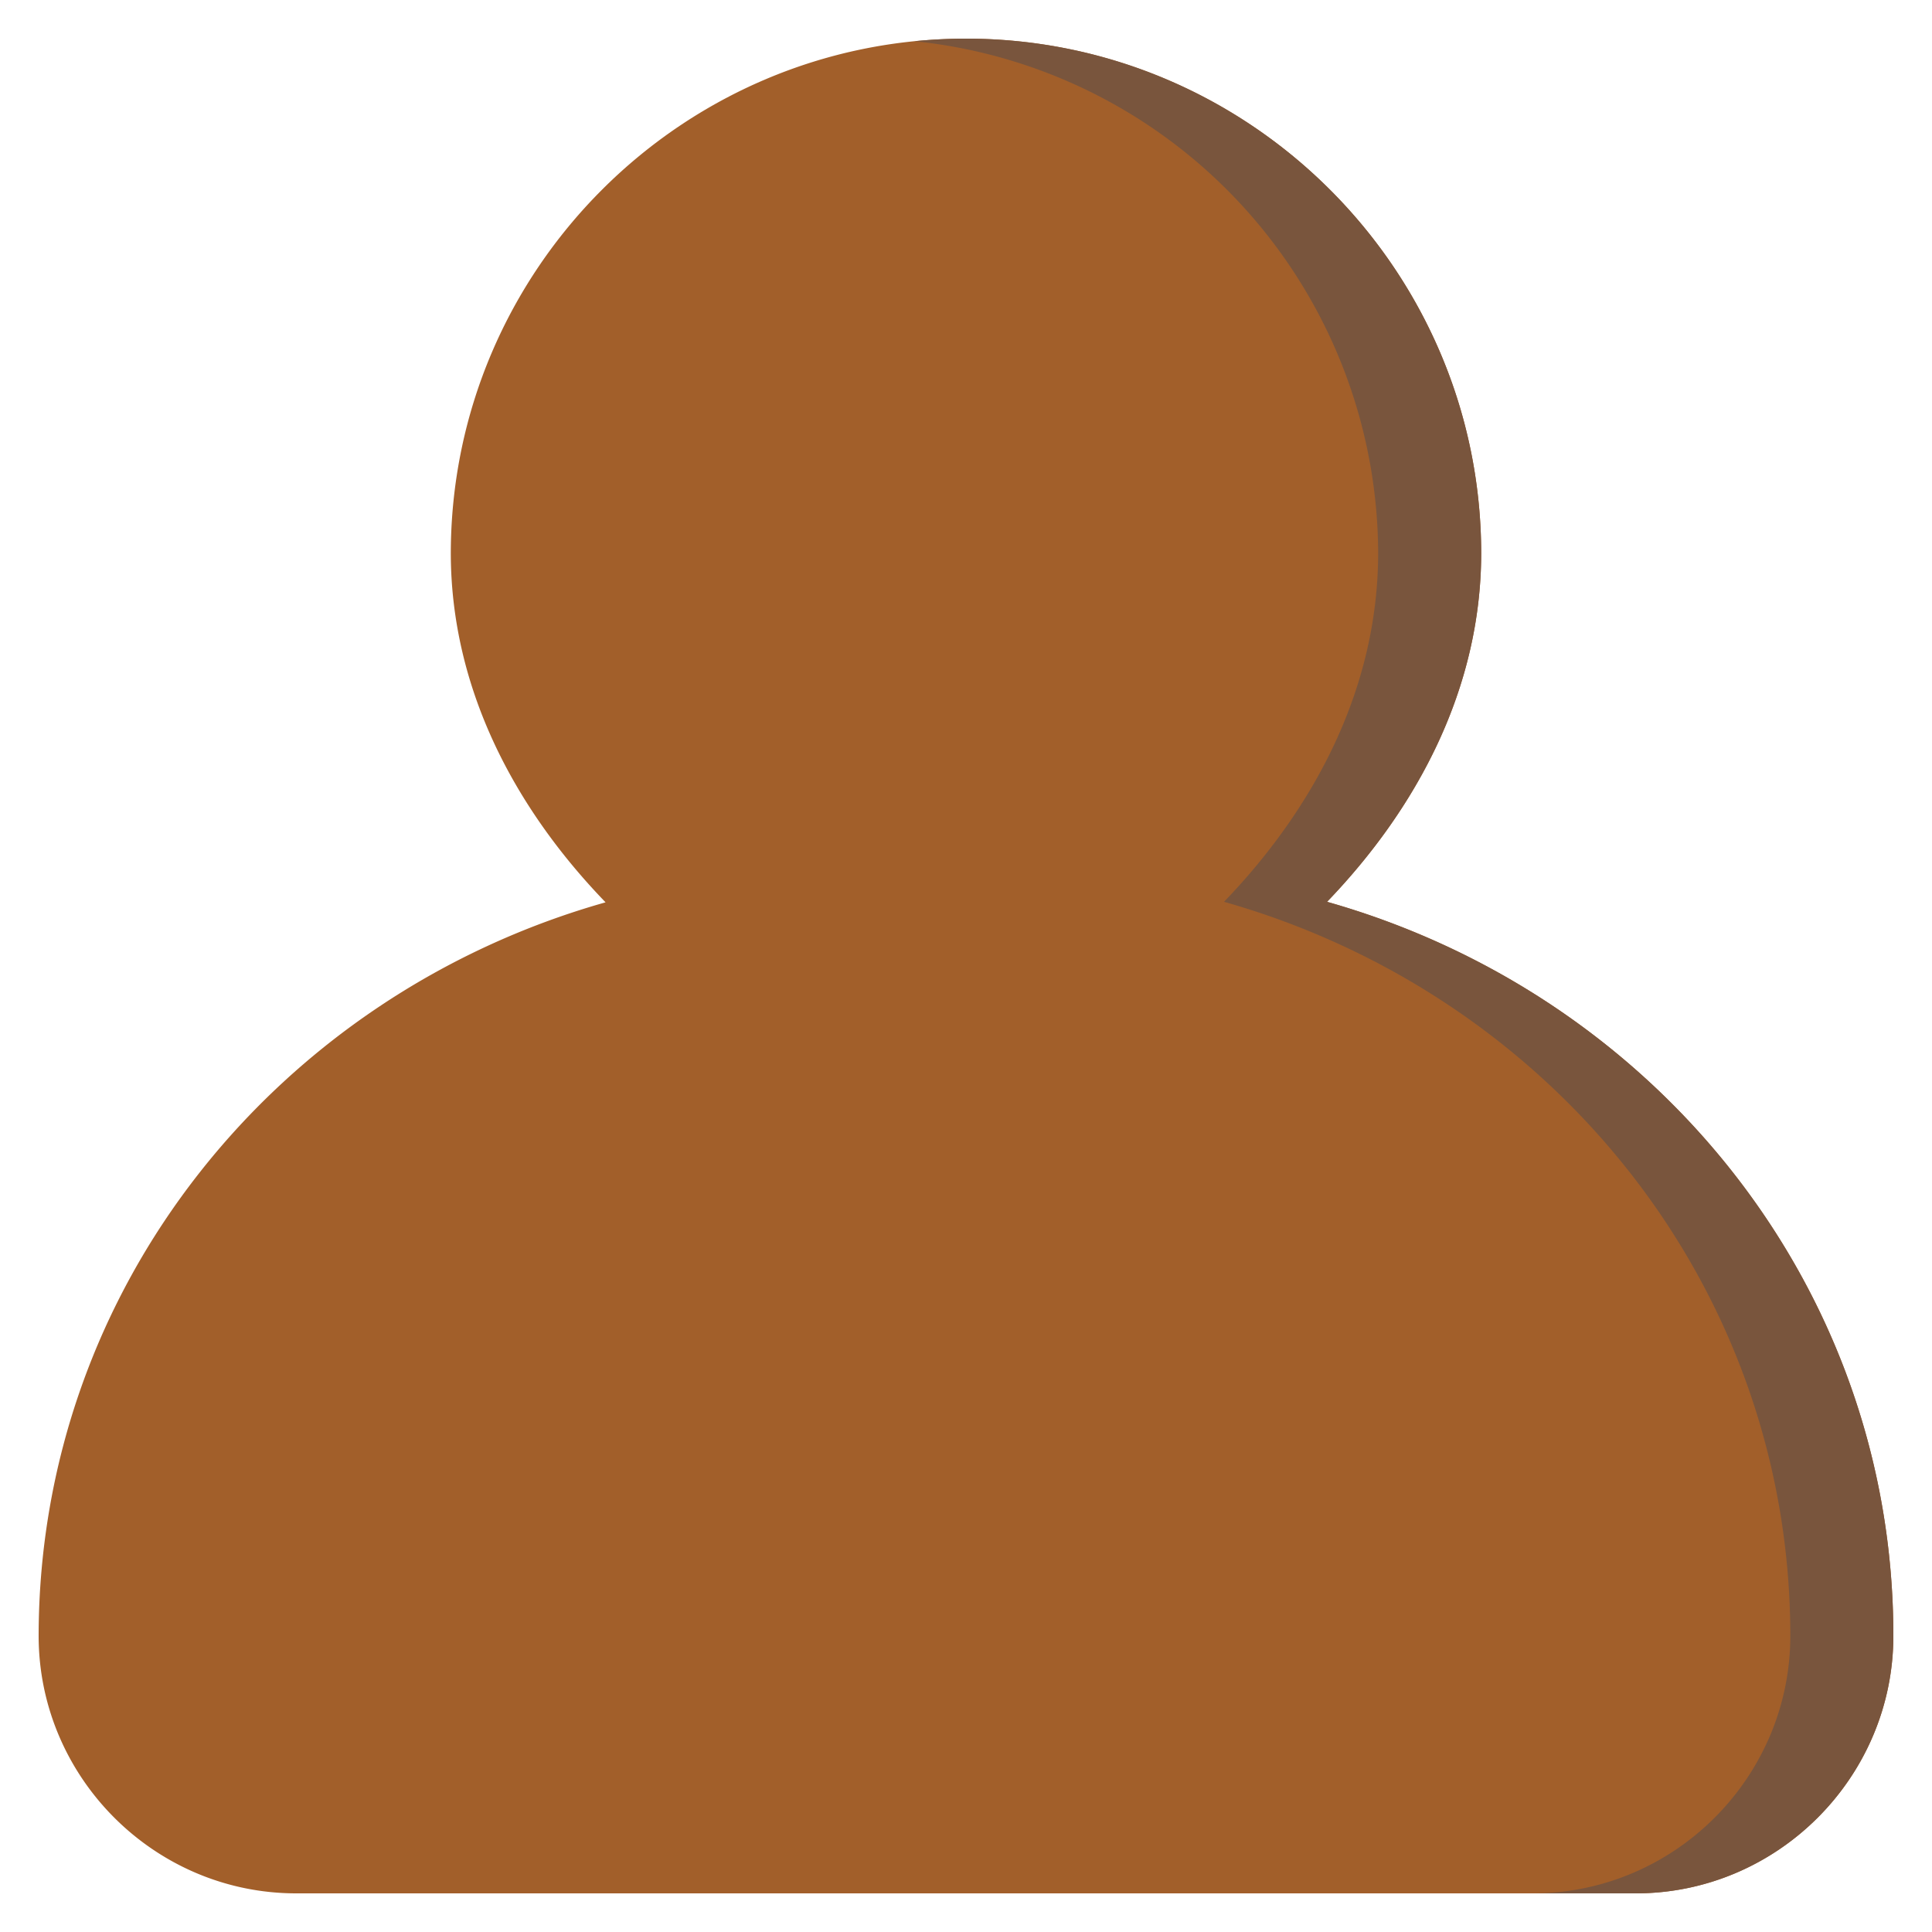
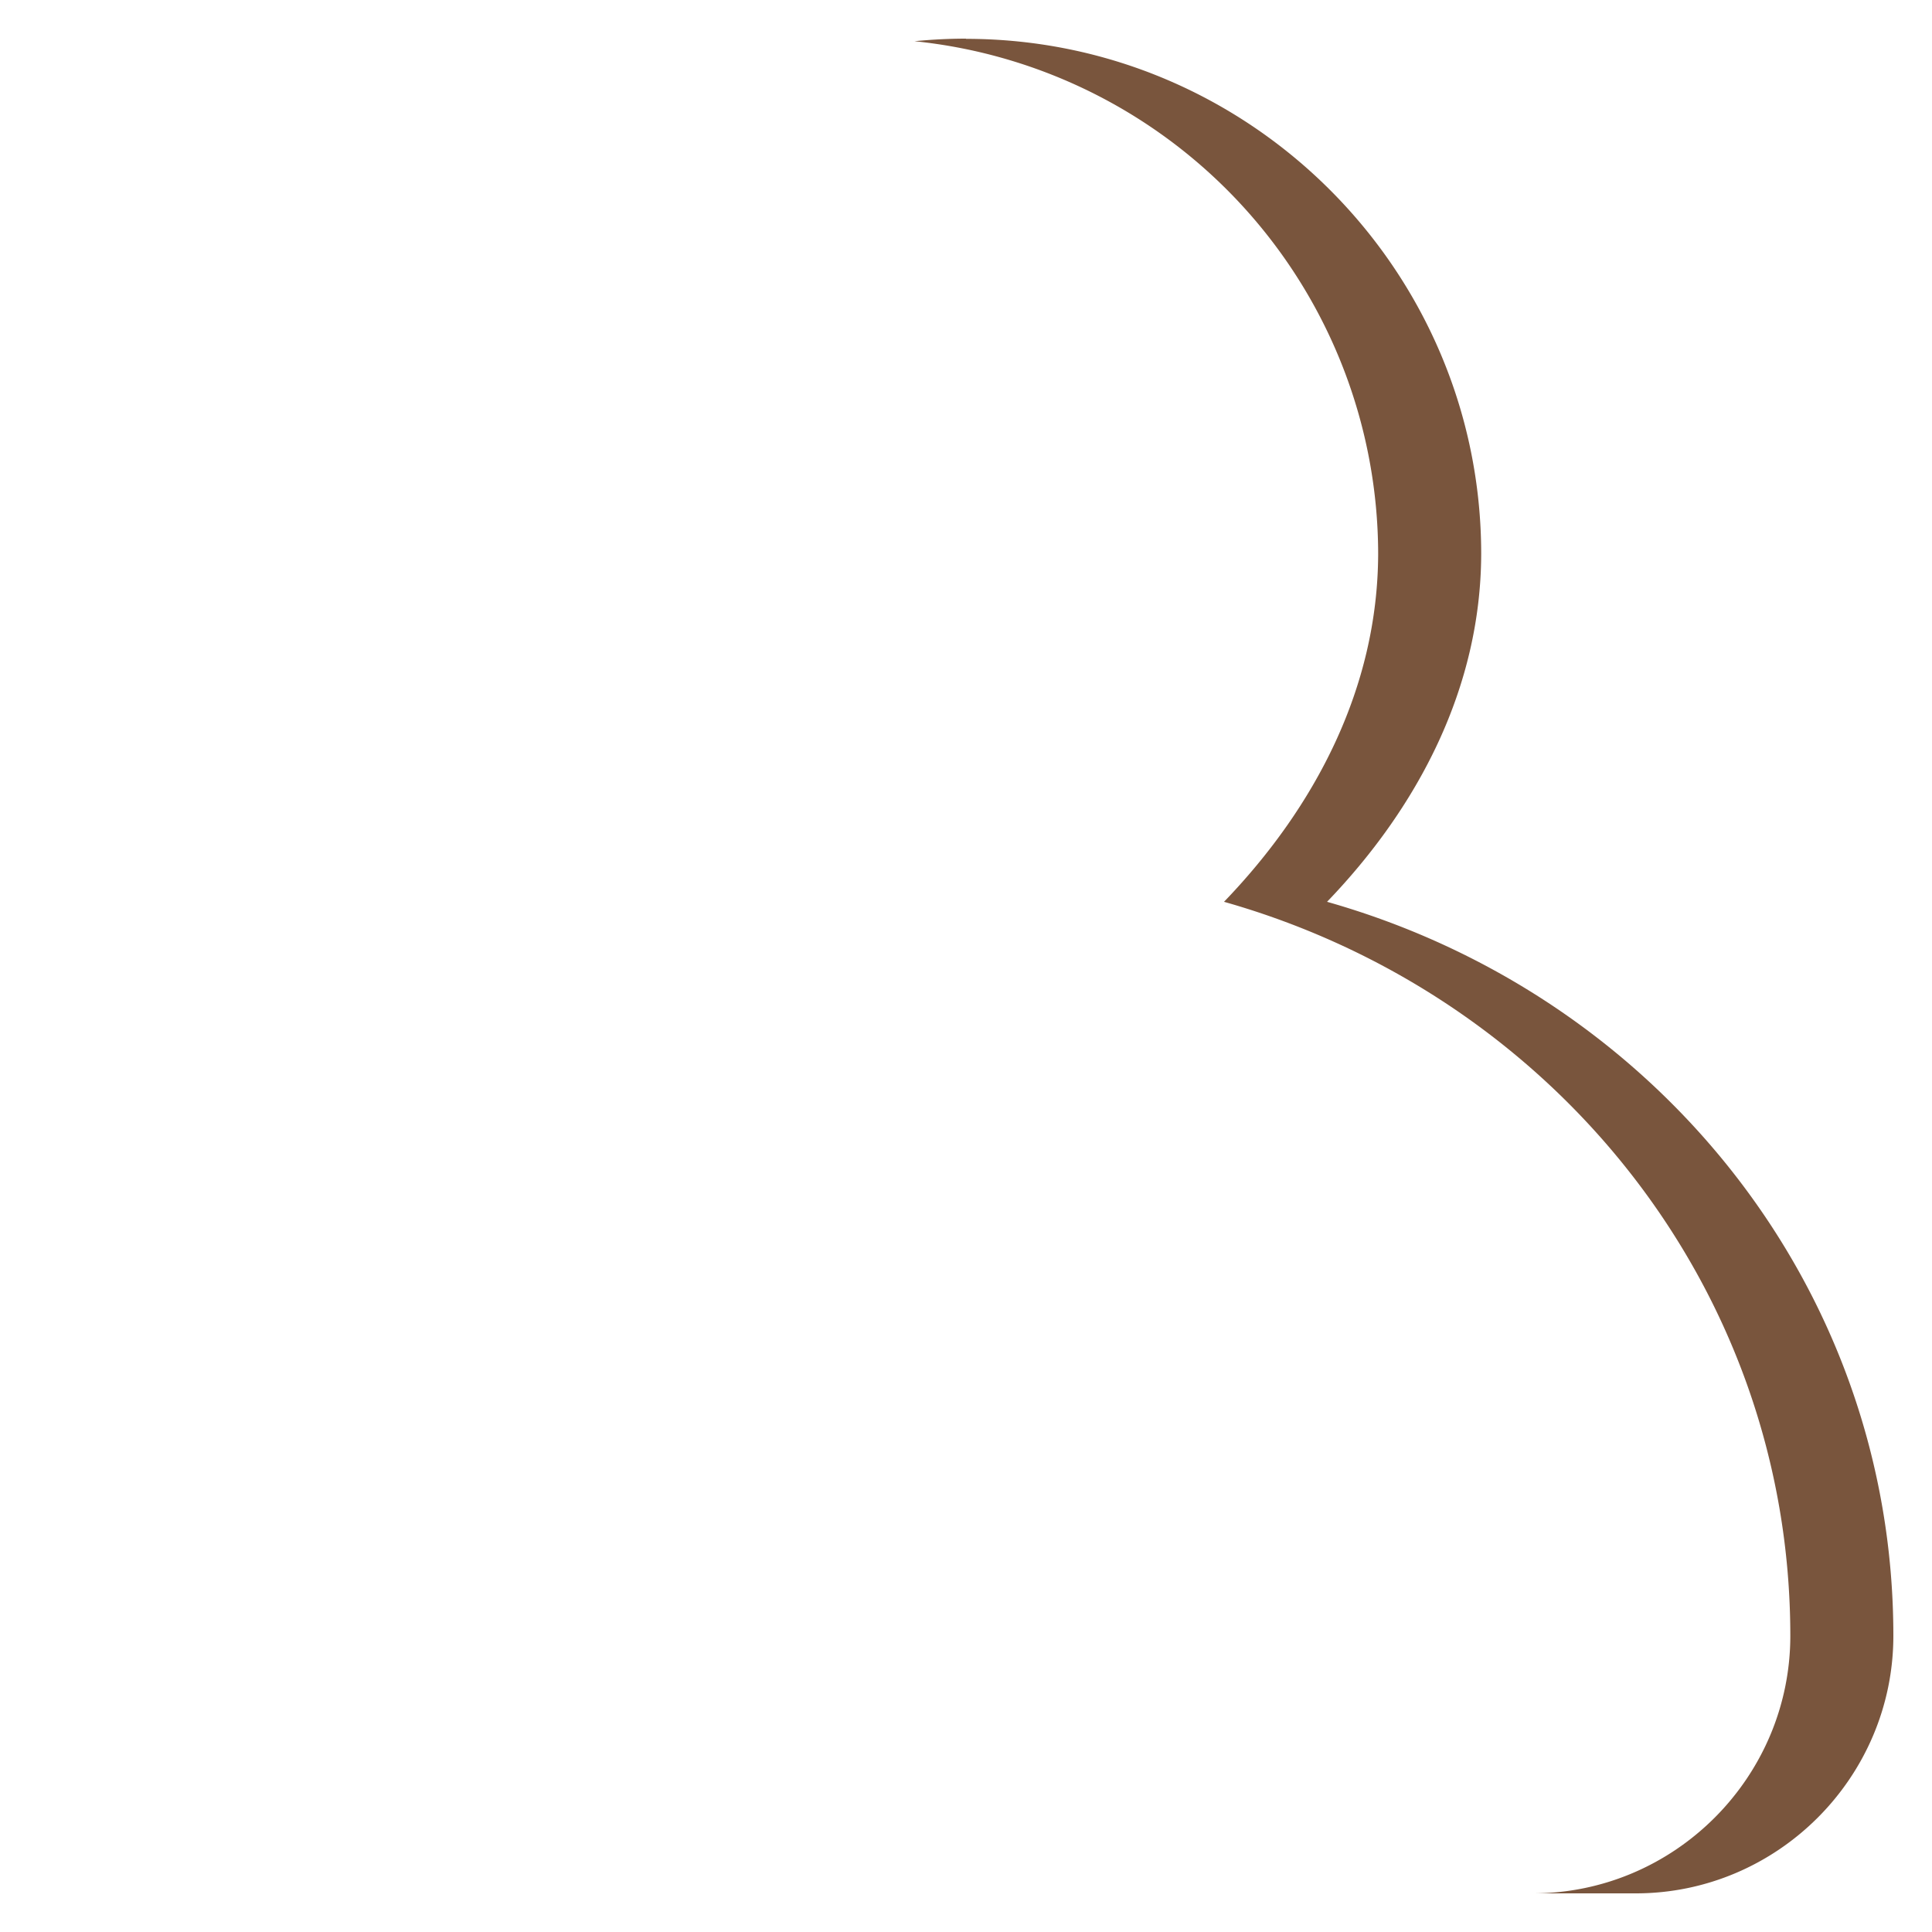
<svg xmlns="http://www.w3.org/2000/svg" version="1.1" width="512" height="512" x="0" y="0" viewBox="0 0 24 24" style="enable-background:new 0 0 512 512" xml:space="preserve" class="">
  <g transform="matrix(1.28,0,0,1.28,-3.36,-3.36)">
    <g stroke-linecap="round" stroke-linejoin="round">
-       <path fill="#a25f2a" d="M12 3C9.245 3 7 5.245 7 8a.5.5 0 0 0 0 .002c.004 1.3.613 2.46 1.502 3.38-3.19.902-5.498 3.739-5.502 7.118C3 19.875 4.125 21 5.5 21h13c1.375 0 2.5-1.125 2.5-2.5 0-3.38-2.306-6.219-5.496-7.123.885-.92 1.492-2.078 1.496-3.375A.5.5 0 0 0 17 8c0-2.755-2.245-5-5-5z" opacity="1" data-original="#42a5f5" />
-       <path fill="#79553d" d="M12 3c-.169 0-.335.009-.5.025A5.01 5.01 0 0 1 16 8a.5.5 0 0 0 0 .002c-.004 1.297-.61 2.455-1.496 3.375 3.19.904 5.495 3.744 5.496 7.123 0 1.375-1.125 2.5-2.5 2.5h1c1.375 0 2.5-1.125 2.5-2.5 0-3.38-2.306-6.219-5.496-7.123.885-.92 1.492-2.078 1.496-3.375A.5.5 0 0 0 17 8c0-2.755-2.245-5-5-5z" opacity="1" data-original="#2196f3" class="" />
+       <path fill="#79553d" d="M12 3c-.169 0-.335.009-.5.025A5.01 5.01 0 0 1 16 8a.5.5 0 0 0 0 .002c-.004 1.297-.61 2.455-1.496 3.375 3.19.904 5.495 3.744 5.496 7.123 0 1.375-1.125 2.5-2.5 2.5h1c1.375 0 2.5-1.125 2.5-2.5 0-3.38-2.306-6.219-5.496-7.123.885-.92 1.492-2.078 1.496-3.375c0-2.755-2.245-5-5-5z" opacity="1" data-original="#2196f3" class="" />
    </g>
  </g>
</svg>